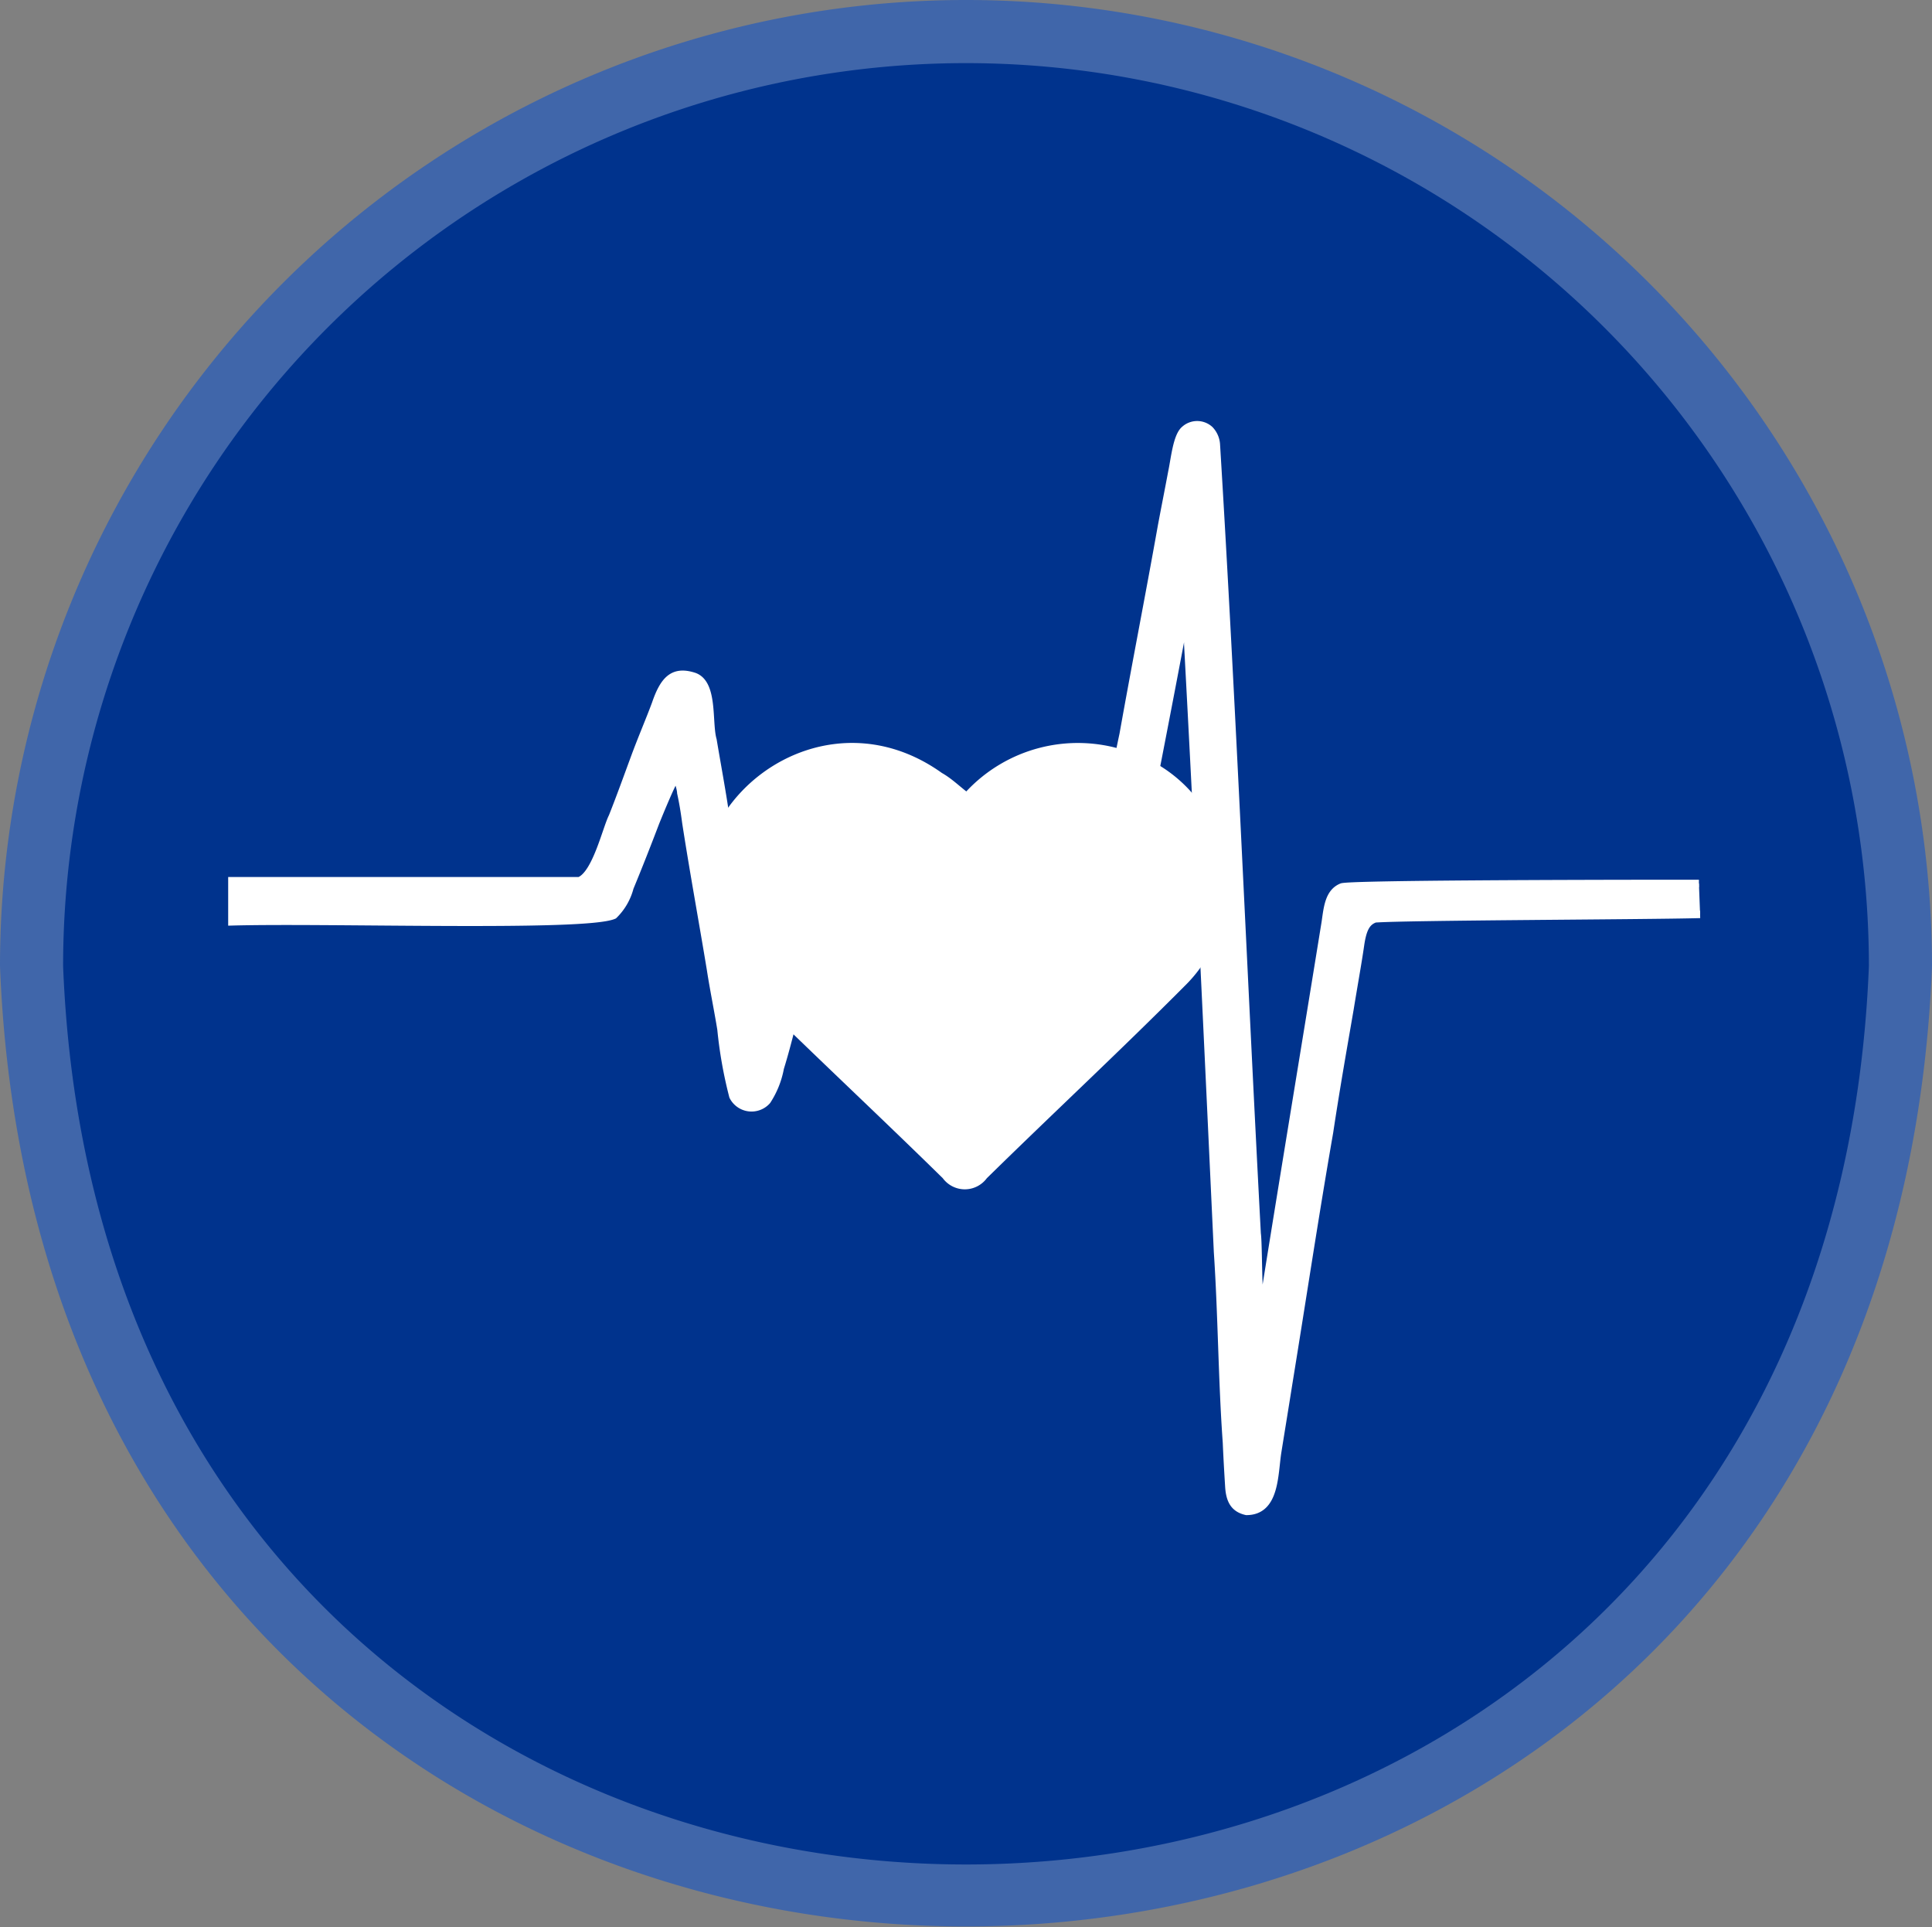
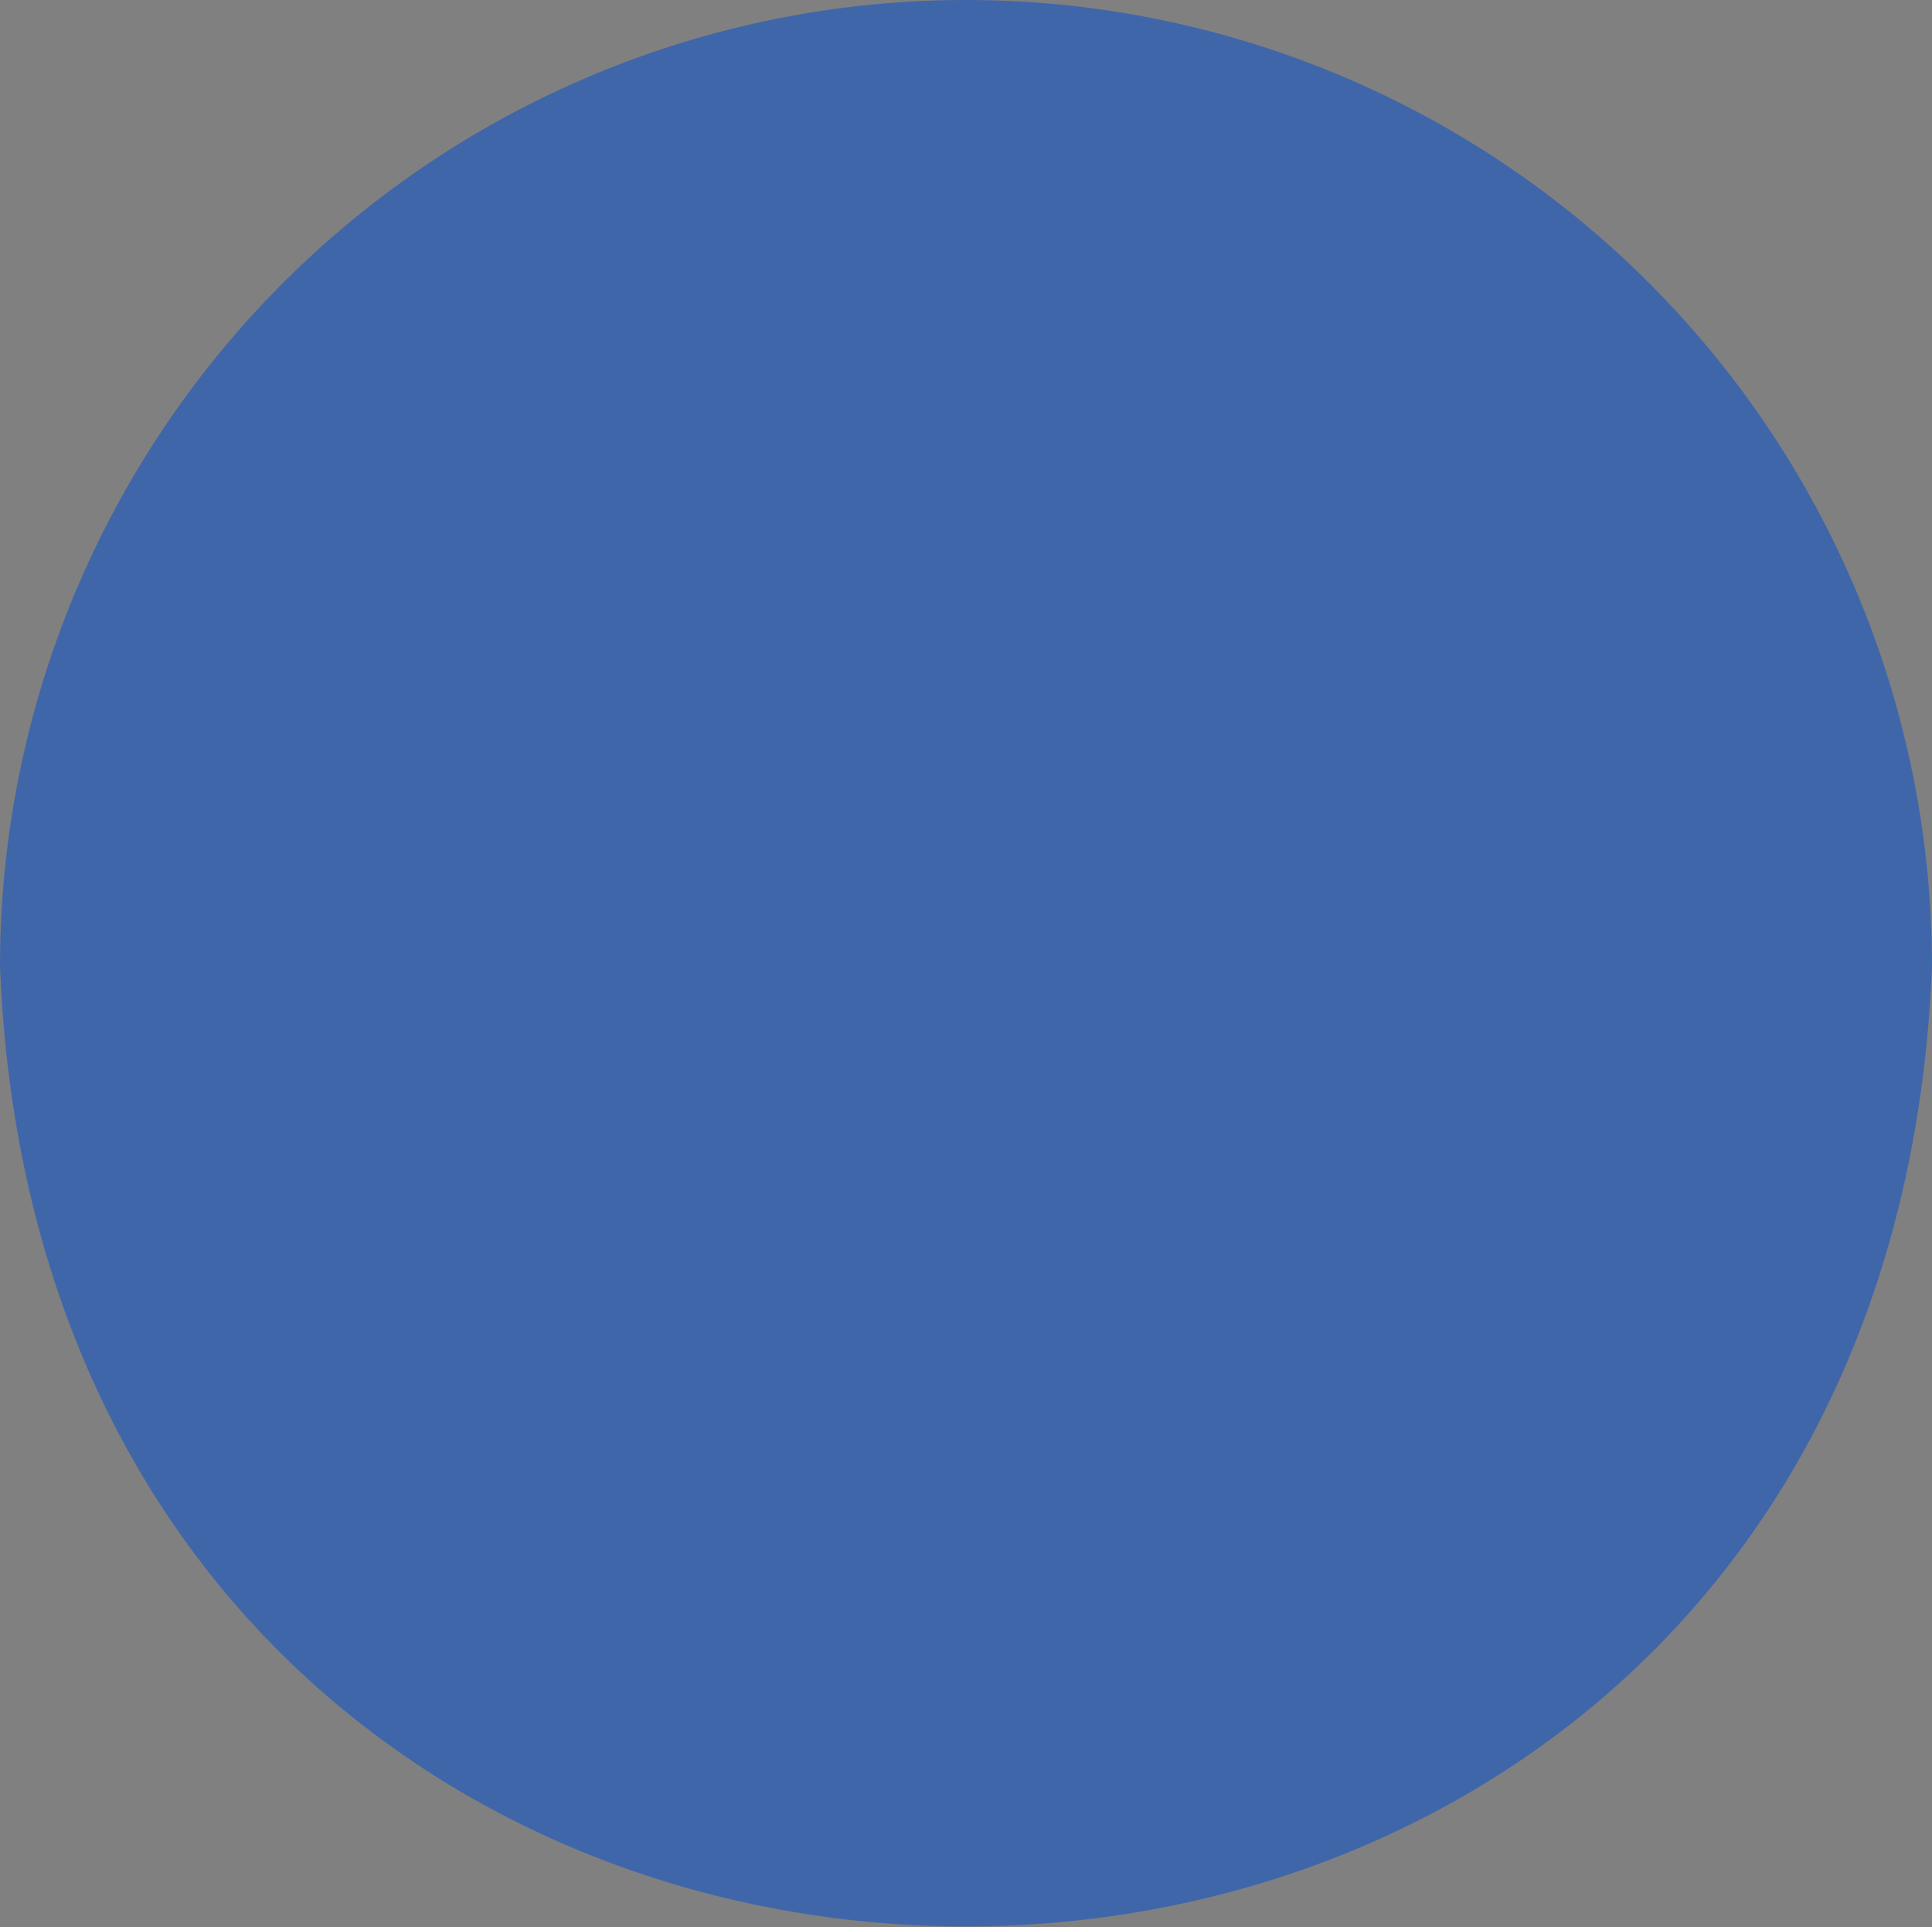
<svg xmlns="http://www.w3.org/2000/svg" viewBox="0 0 64.9 64.73">
  <rect x="0" y="0" width="64.9" height="64.73" fill="#808080" stroke="none" />
  <defs>
    <style>.cls-1{fill:#4066aa;}.cls-2{fill:#00338d;}.cls-3,.cls-4{fill:#fff;}.cls-4{stroke:#fff;stroke-miterlimit:10;stroke-width:0.25px;}</style>
  </defs>
  <g id="Calque_2" data-name="Calque 2">
    <g id="Calque_1-2" data-name="Calque 1">
      <path class="cls-1" d="M32.45,0A32.45,32.45,0,0,1,64.9,32.45c-1.71,43-63.2,43-64.9,0A32.45,32.45,0,0,1,32.45,0Z" />
-       <path class="cls-2" d="M32.45,2.12A30.33,30.33,0,0,1,62.78,32.45c-1.6,40.23-59.07,40.22-60.66,0A30.33,30.33,0,0,1,32.45,2.12Z" />
-       <path class="cls-3" d="M32.46,26.58a5.13,5.13,0,0,1,5.32-1.38,4.72,4.72,0,0,1,2,7.93c-2.17,2.18-4.43,4.28-6.63,6.44a.92.92,0,0,1-1.48,0c-2.2-2.16-4.46-4.26-6.64-6.42-4.29-4.49,1.78-10.64,6.61-7.19C31.94,26.13,32.17,26.35,32.46,26.58Z" />
-       <path id="path827" class="cls-4" d="M57.11,30.71c-1.86.05-9.86.07-10.92.15-.28.1-.41.33-.49.89s-.23,1.39-.35,2.13c-.25,1.45-.46,2.63-.69,4.15-.48,2.75-.92,5.67-1.37,8.43-.11.7-.25,1.55-.37,2.3s-.06,2-1.05,2h0c-.4-.09-.56-.35-.59-.83s-.06-1-.08-1.48c-.15-2.06-.16-4.32-.3-6.4-.34-7.3-.61-13.18-1-20.41,0-.41,0-.86-.12-.77-.3,1.59-.57,3-.9,4.7-.21,1.05-.35,2-.52,2.84s0,1.87-1,2.05c-2,.09-7.59.08-9.36.17-.33.1-.43.28-.7,1.26-.12.38-.28,1-.37,1.32-.25.87-.45,1.79-.72,2.66a3,3,0,0,1-.44,1.1.7.7,0,0,1-1.15-.15,14.67,14.67,0,0,1-.4-2.25c-.1-.62-.25-1.35-.35-2-.27-1.64-.57-3.26-.83-4.94-.05-.38-.1-.68-.17-1,0-.11-.1-.5-.18-.47s-.53,1.13-.66,1.45c-.29.76-.56,1.45-.87,2.2a2,2,0,0,1-.54.93c-.94.42-9.54.13-12.83.22V29.58c2.08,0,12,0,11.67,0,.56-.22.9-1.74,1.11-2.15.27-.68.51-1.35.75-2s.5-1.25.7-1.79c.27-.79.58-1.15,1.28-.93s.48,1.56.65,2.14c.2,1.19.39,2.15.54,3.4.11.68.27,1.39.39,2.06,0,0,.2,1.45.25,1.55s.14.68.18,1,.09.44.21.3c.21-.58.42-1.49.59-2.1s.22-1.3.89-1.46c1.67-.18,4.92-.13,6.74-.19,2.89-.06,2.71-.05,2.86-.13a.74.74,0,0,0,.16-.12,6.23,6.23,0,0,0,.42-1.66c.17-.93.37-2,.55-2.84.43-2.41.86-4.59,1.29-7,.12-.64.23-1.19.35-1.83.09-.43.16-1.18.42-1.4a.63.63,0,0,1,.85,0,.79.79,0,0,1,.22.51c.53,8.66.91,17.83,1.37,26.49.07.47,0,3.71.29,1.84.66-4.12,1.34-8.22,2-12.3.07-.48.11-1,.55-1.18.19-.1,7.8-.12,12-.12" />
    </g>
  </g>
</svg>